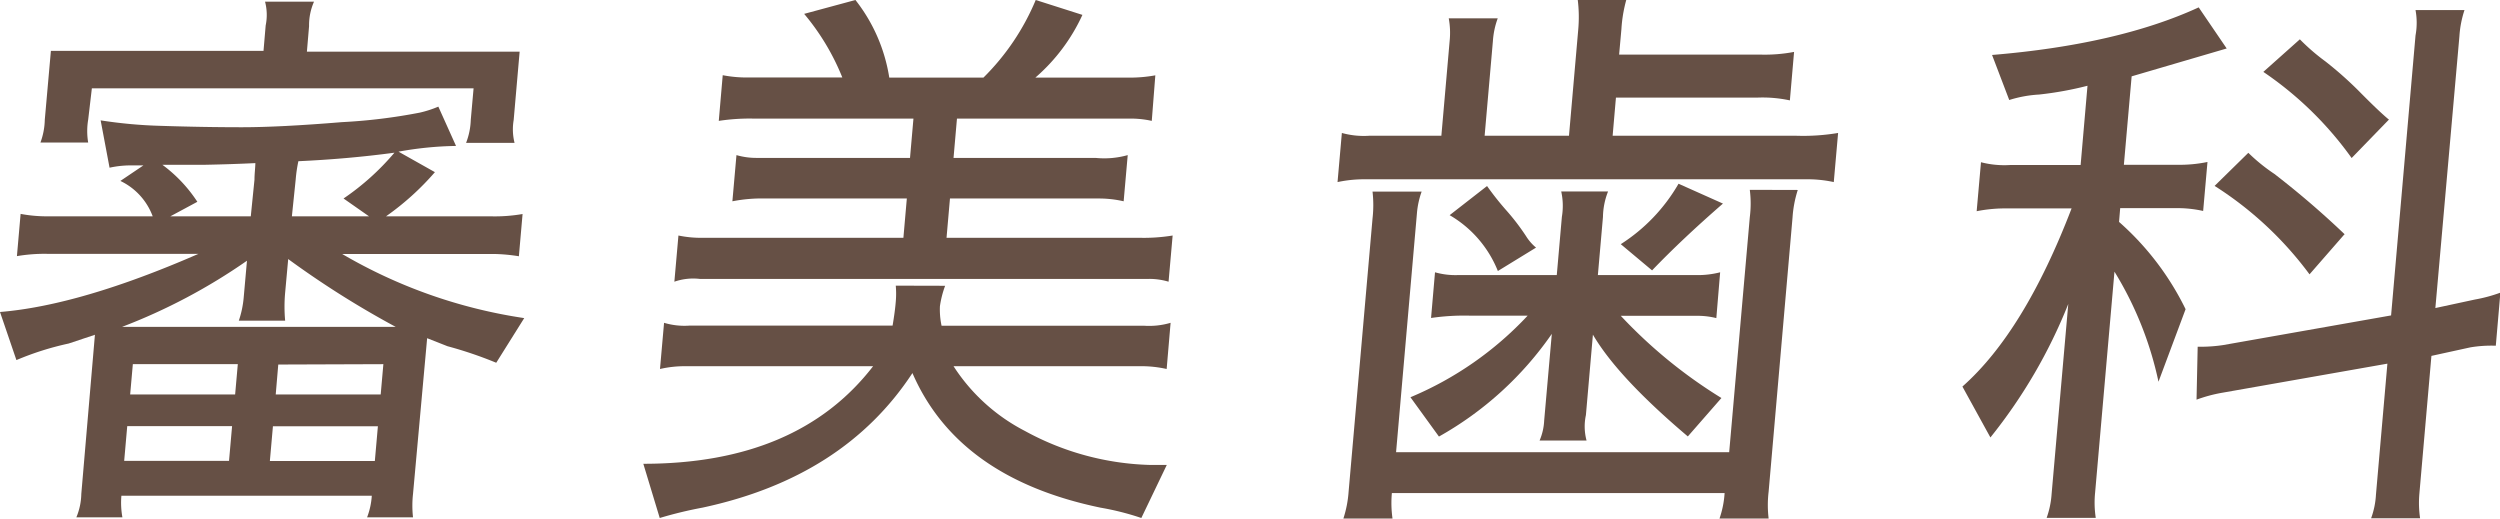
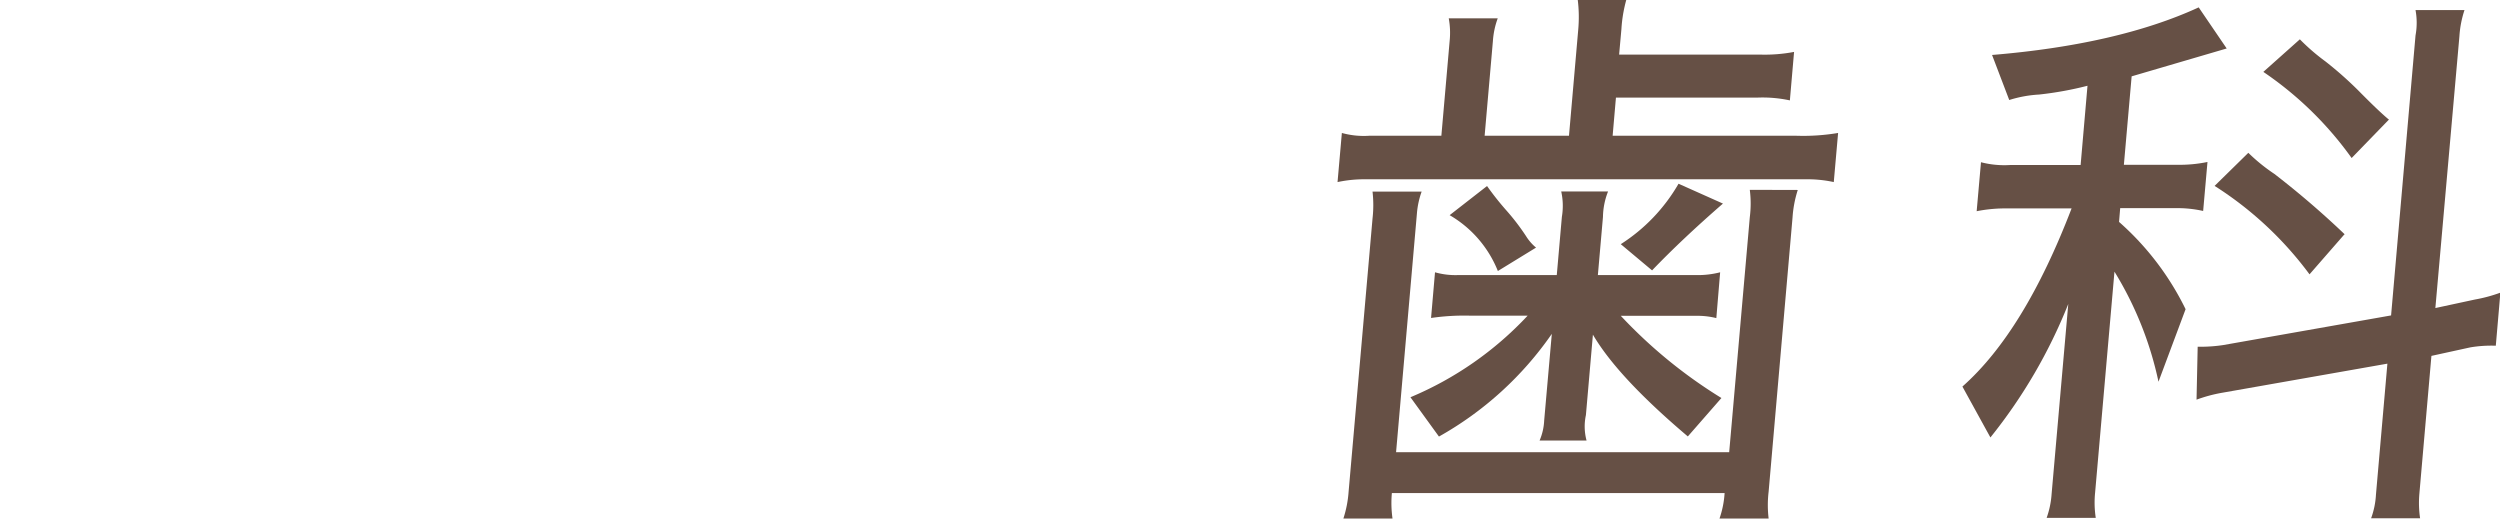
<svg xmlns="http://www.w3.org/2000/svg" viewBox="0 0 196.48 40.75">
  <defs>
    <style>.cls-1{fill:#665045;}</style>
  </defs>
  <title>sub_title</title>
  <g id="レイヤー_2" data-name="レイヤー 2">
    <g id="contents">
-       <path class="cls-1" d="M8.61,13.18,7.91,9.46a37,37,0,0,0,4.71.43Q16,10,19,10t7.86-.4A43.63,43.63,0,0,0,33,8.85a8.65,8.65,0,0,0,1.45-.47l1.39,3.09a27,27,0,0,0-4.52.45l2.86,1.61A21.19,21.19,0,0,1,30.34,17h8.16a12.83,12.83,0,0,0,2.57-.18l-.29,3.32a13.5,13.5,0,0,0-2-.18H26.89A39.87,39.87,0,0,0,41.2,25L39,28.51a31.64,31.64,0,0,0-3.83-1.3l-1.6-.63L32.46,38.82a8.34,8.34,0,0,0,0,1.84H28.85a5.76,5.76,0,0,0,.37-1.7H9.54a6.5,6.5,0,0,0,.08,1.7H6a5,5,0,0,0,.39-1.84L7.46,26.31,5.39,27a22.89,22.89,0,0,0-4.1,1.3L0,24.52Q6.32,24,15.6,19.95H3.72a12.89,12.89,0,0,0-2.39.18l.29-3.32A11.2,11.2,0,0,0,3.93,17H12a5,5,0,0,0-2.54-2.78L11.27,13H10.15A7.73,7.73,0,0,0,8.61,13.18ZM24.68.13a4.58,4.58,0,0,0-.39,1.93l-.17,2H40.84l-.47,5.38a4.35,4.35,0,0,0,.07,1.79H36.63A5.49,5.49,0,0,0,37,9.41l.22-2.47h-30L6.93,9.41a5.37,5.37,0,0,0,0,1.79H3.18a5.49,5.49,0,0,0,.34-1.79L4,4H20.71l.17-2A4.08,4.08,0,0,0,20.83.13ZM19.41,20.49a45.57,45.57,0,0,1-9.82,5.2l0,0H31.1a72.51,72.51,0,0,1-8.45-5.33L22.41,23a12.24,12.24,0,0,0,0,2.2H18.77a7.7,7.7,0,0,0,.38-1.79ZM18,36.22l.24-2.73H10l-.24,2.73ZM10.23,31h8.25l.21-2.38H10.44Zm3.16-14h6.32L20,14.12c0-.45.06-.88.07-1.3q-1.89.09-3.91.13H12.76a11.23,11.23,0,0,1,2.75,2.91Zm7.82,19.23h8.25l.24-2.73H21.45Zm.66-7.58L21.67,31h8.25l.21-2.38ZM29,17,27,15.6A19.81,19.81,0,0,0,31,12q-3.63.49-7.55.67a11.24,11.24,0,0,0-.21,1.43L22.94,17Z" />
-       <path class="cls-1" d="M74.28,22.46a7.72,7.72,0,0,0-.41,1.61A6.05,6.05,0,0,0,74,25.6H89.92A5.94,5.94,0,0,0,92,25.37L91.69,29a9,9,0,0,0-2-.22H74.94a14.69,14.69,0,0,0,5.61,5.09,21.63,21.63,0,0,0,9.81,2.67H91.7l-2,4.17a21,21,0,0,0-3.2-.81Q75.29,37.57,71.71,29.32q-5.38,8.2-16.52,10.58a31.88,31.88,0,0,0-3.34.81l-1.29-4.26q12.15,0,18.06-7.67H53.87a8.74,8.74,0,0,0-2,.22l.32-3.63a5.56,5.56,0,0,0,2,.22H70.15q.19-1.12.25-1.88a7.19,7.19,0,0,0,0-1.26ZM85.07,1.17a14.49,14.49,0,0,1-3.7,4.93H88.8a11,11,0,0,0,2-.18L90.52,9.5a7.62,7.62,0,0,0-1.69-.18H75.21l-.27,3.09H86.1a6.79,6.79,0,0,0,2.53-.22l-.32,3.63a8.65,8.65,0,0,0-2-.22H74.66l-.27,3.09h15.2a14.13,14.13,0,0,0,2.57-.18l-.32,3.63a5.23,5.23,0,0,0-1.59-.22H55a4.51,4.51,0,0,0-2,.22l.32-3.63a8.76,8.76,0,0,0,1.91.18H71l.27-3.09H60.18a12.06,12.06,0,0,0-2.62.22l.32-3.63a5.63,5.63,0,0,0,1.64.22h12l.27-3.09H59.2a16.06,16.06,0,0,0-2.71.18l.31-3.59a9.94,9.94,0,0,0,2,.18h7.4a18.44,18.44,0,0,0-3-5L67.23,0A13.15,13.15,0,0,1,69.89,6.1h7.4A18.69,18.69,0,0,0,81.4,0Z" />
      <path class="cls-1" d="M141.21,10.67a16.53,16.53,0,0,0,3.25-.22l-.34,3.86a9.68,9.68,0,0,0-2.18-.22H107.29a10,10,0,0,0-2.17.22l.34-3.86a6.41,6.41,0,0,0,2.13.22h5.69l.65-7.44a6.29,6.29,0,0,0-.07-1.79h3.85a6.36,6.36,0,0,0-.38,1.79l-.65,7.44h6.63l.73-8.38A11,11,0,0,0,124,0h3.81a11.06,11.06,0,0,0-.38,2.29l-.18,2h11.07A12.3,12.3,0,0,0,141,4.08l-.33,3.81a10.23,10.23,0,0,0-2.54-.22H127l-.26,3Zm.08,4.26a9,9,0,0,0-.41,2.15L139,38.64a8.88,8.88,0,0,0,0,2.11h-3.86a7.48,7.48,0,0,0,.4-2H109.39a8.66,8.66,0,0,0,.05,2h-3.86a8.77,8.77,0,0,0,.41-2.11l1.88-21.47a9.33,9.33,0,0,0,0-2.11h3.86a6.57,6.57,0,0,0-.37,1.7l-1.64,18.78h26.18l1.62-18.47a8.49,8.49,0,0,0,0-2.15Zm-8.64,19.37q-5.51-4.66-7.46-8l-.55,6.32a4.25,4.25,0,0,0,.05,2H121a4.48,4.48,0,0,0,.36-1.57l.6-6.81a26.61,26.61,0,0,1-8.87,8.07l-2.24-3.09a26.72,26.72,0,0,0,9.21-6.41h-4.48a18,18,0,0,0-3.11.18l.31-3.59a5.87,5.87,0,0,0,1.77.22h7.8l.4-4.57a5.24,5.24,0,0,0-.05-2h3.68a5.65,5.65,0,0,0-.4,2l-.4,4.57h7.75a7.06,7.06,0,0,0,1.86-.22L134.89,25a6.1,6.1,0,0,0-1.51-.18h-6a38.23,38.23,0,0,0,7.91,6.46ZM120.72,19.46l-3,1.84a8.88,8.88,0,0,0-3.79-4.39l2.94-2.29a22.65,22.65,0,0,0,1.53,1.93,17.59,17.59,0,0,1,1.53,2A3.74,3.74,0,0,0,120.72,19.46ZM135.41,16q-3.2,2.78-5.57,5.25l-2.46-2.06a13.82,13.82,0,0,0,4.54-4.75Z" />
      <path class="cls-1" d="M175,3.81,167.53,6l-.61,6.95h4.17a10.74,10.74,0,0,0,2.4-.22l-.34,3.85a9.21,9.21,0,0,0-2.22-.22h-4.3l-.09,1.08a22,22,0,0,1,5.23,6.86L169.64,30a27.34,27.34,0,0,0-3.46-8.65l-1.52,17.35a7.92,7.92,0,0,0,.05,2h-3.86a7,7,0,0,0,.39-1.88l1.31-14.93a40.84,40.84,0,0,1-6.12,10.49l-2.2-4q4.86-4.3,8.58-14h-5.11a11.33,11.33,0,0,0-2.35.22l.34-3.85a7.31,7.31,0,0,0,2.27.22h5.56l.54-6.23a26.82,26.82,0,0,1-3.8.69,9.54,9.54,0,0,0-2.35.43l-1.35-3.54Q166.45,3.5,172.8.58Zm-2.28,23.44a12,12,0,0,0,2-.13l13.2-2.33,1.92-22a5.47,5.47,0,0,0,0-2h3.85a8.17,8.17,0,0,0-.4,2.06L191.4,24.21l3.11-.67a11.62,11.62,0,0,0,2-.54l-.36,4.17a10.1,10.1,0,0,0-2,.13l-3.06.67-.94,10.76a8.3,8.3,0,0,0,.05,2h-3.85a6.33,6.33,0,0,0,.38-1.84l.9-10.31-13,2.29a11.65,11.65,0,0,0-2,.54Zm11.53-8.83-2.74,3.14a27.84,27.84,0,0,0-7.46-6.95l2.65-2.6a14.14,14.14,0,0,0,2.05,1.66A69.43,69.43,0,0,1,184.28,18.42Zm3.48-9-2.91,3a27.41,27.41,0,0,0-6.94-6.77l2.87-2.56a16.31,16.31,0,0,0,2,1.73,28.62,28.62,0,0,1,2.83,2.53Q187.05,8.83,187.76,9.41Z" />
    </g>
  </g>
</svg>